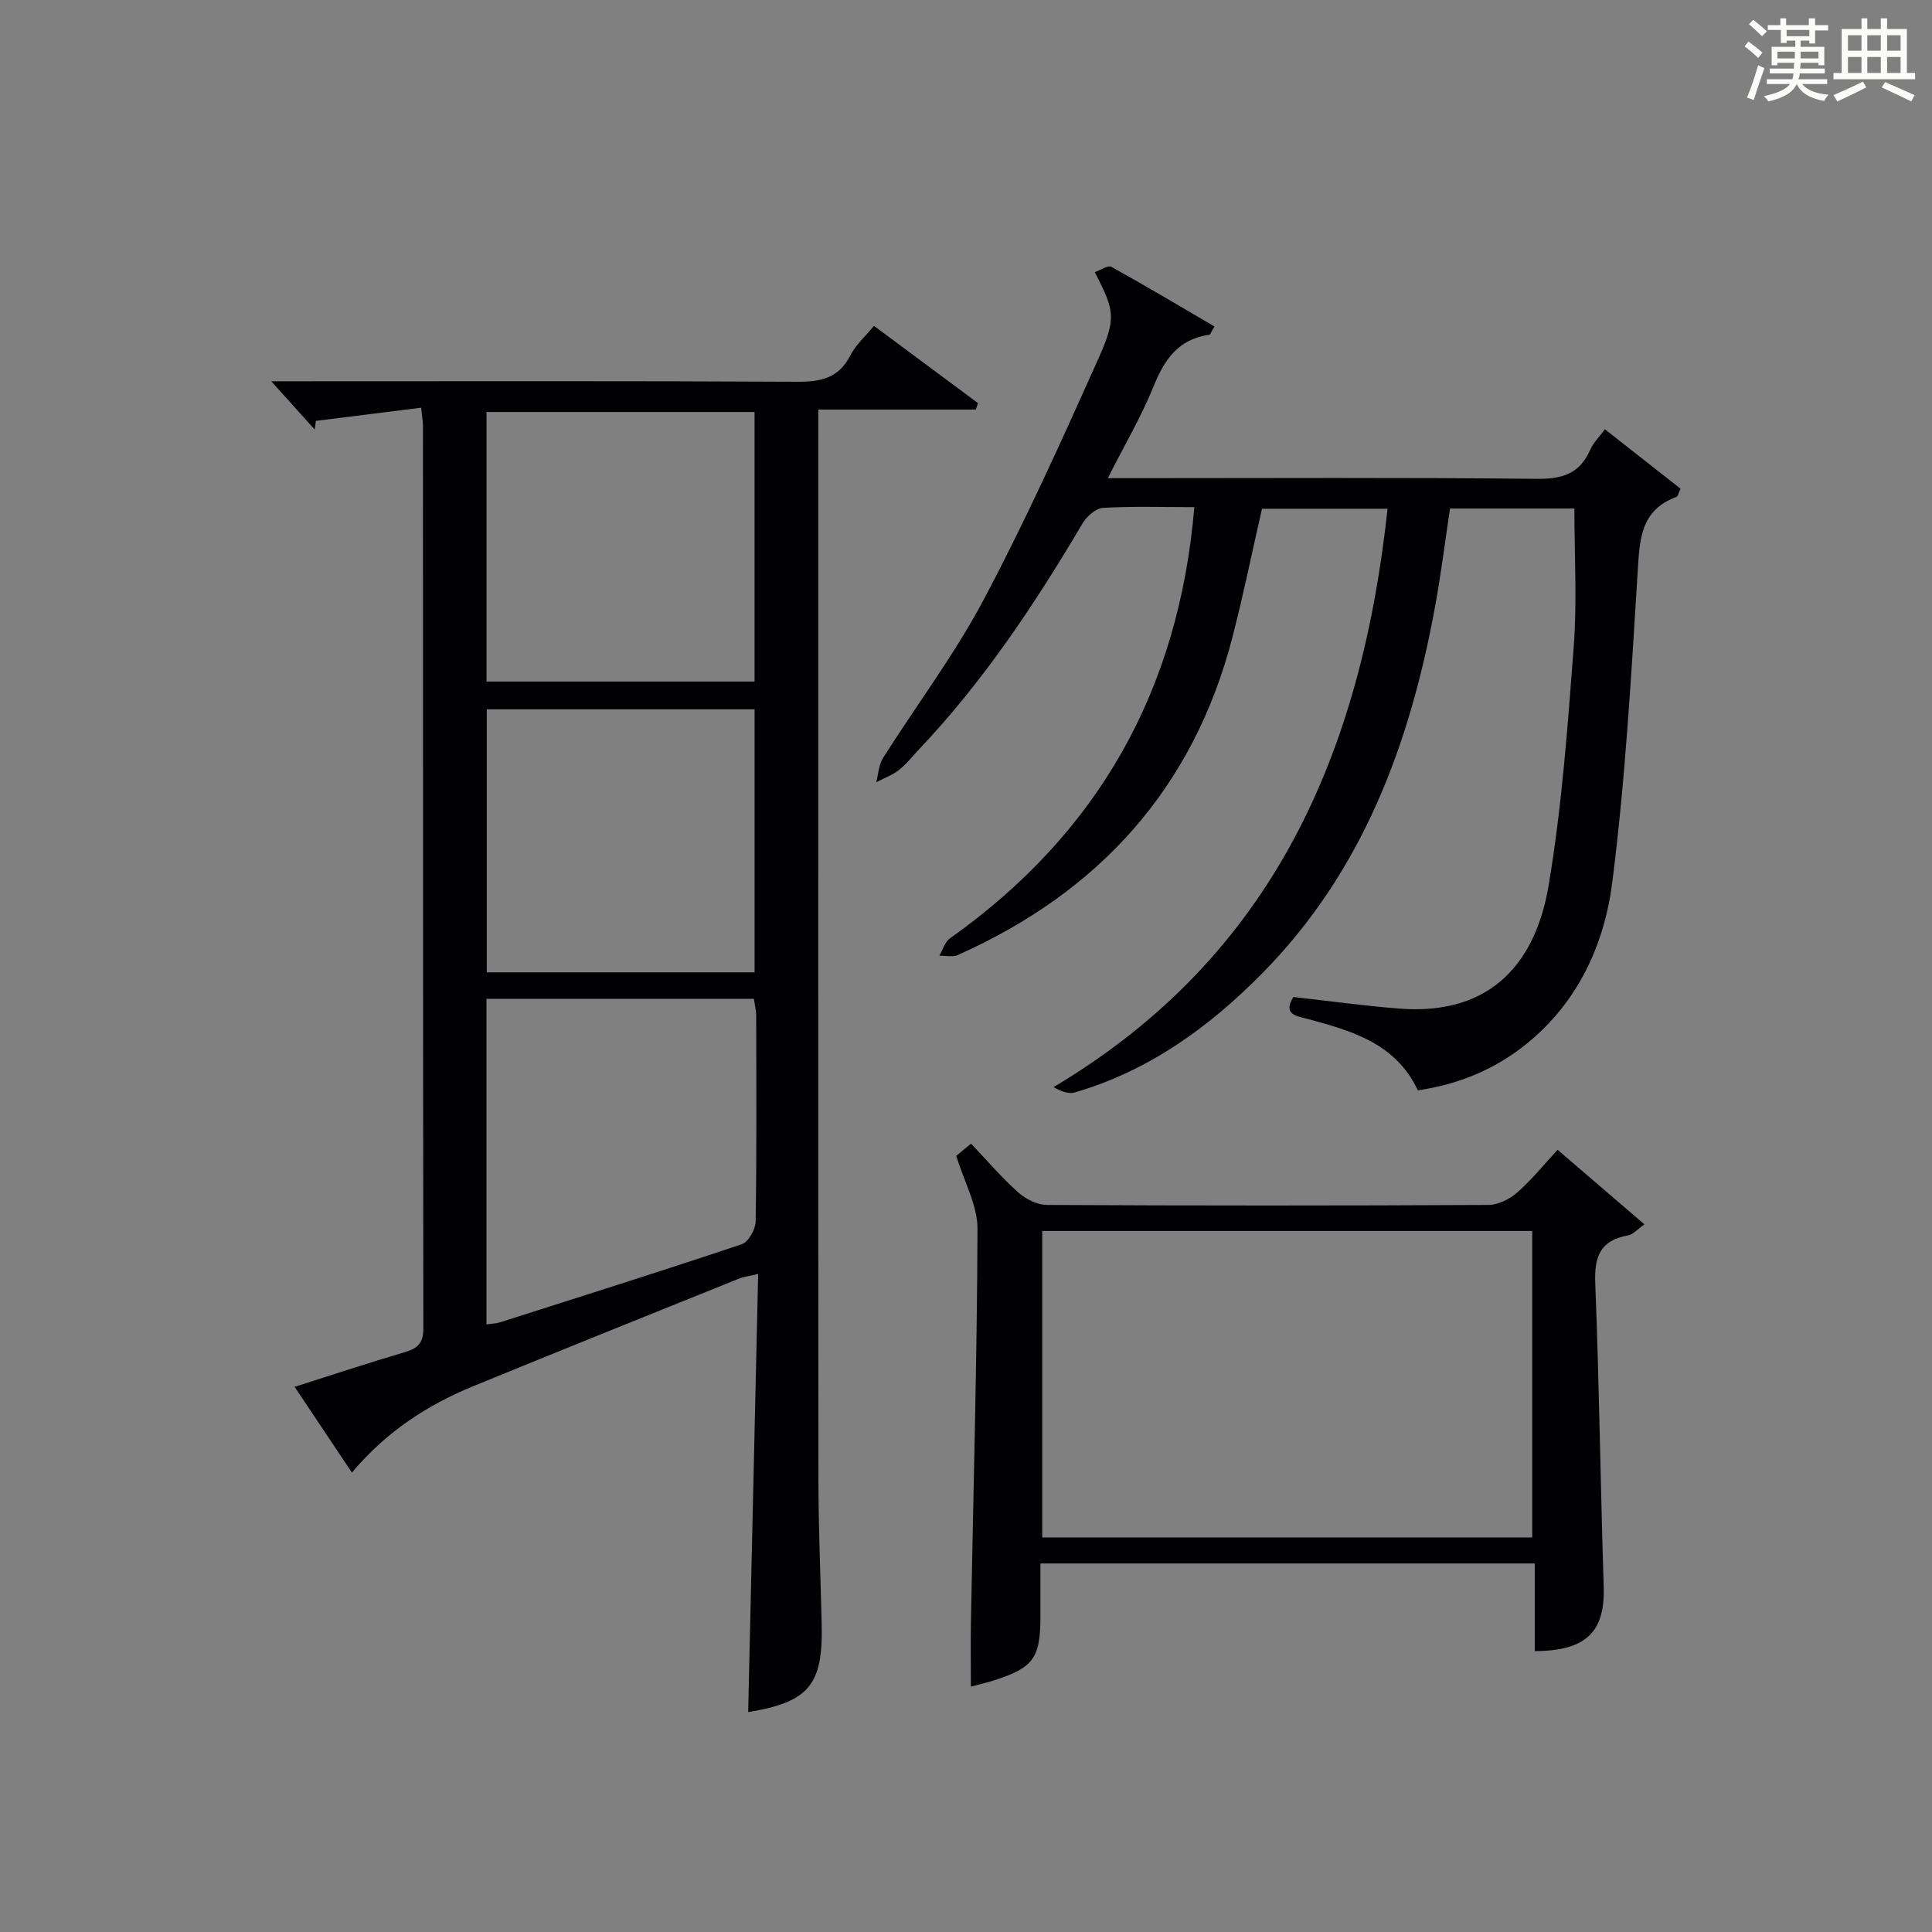
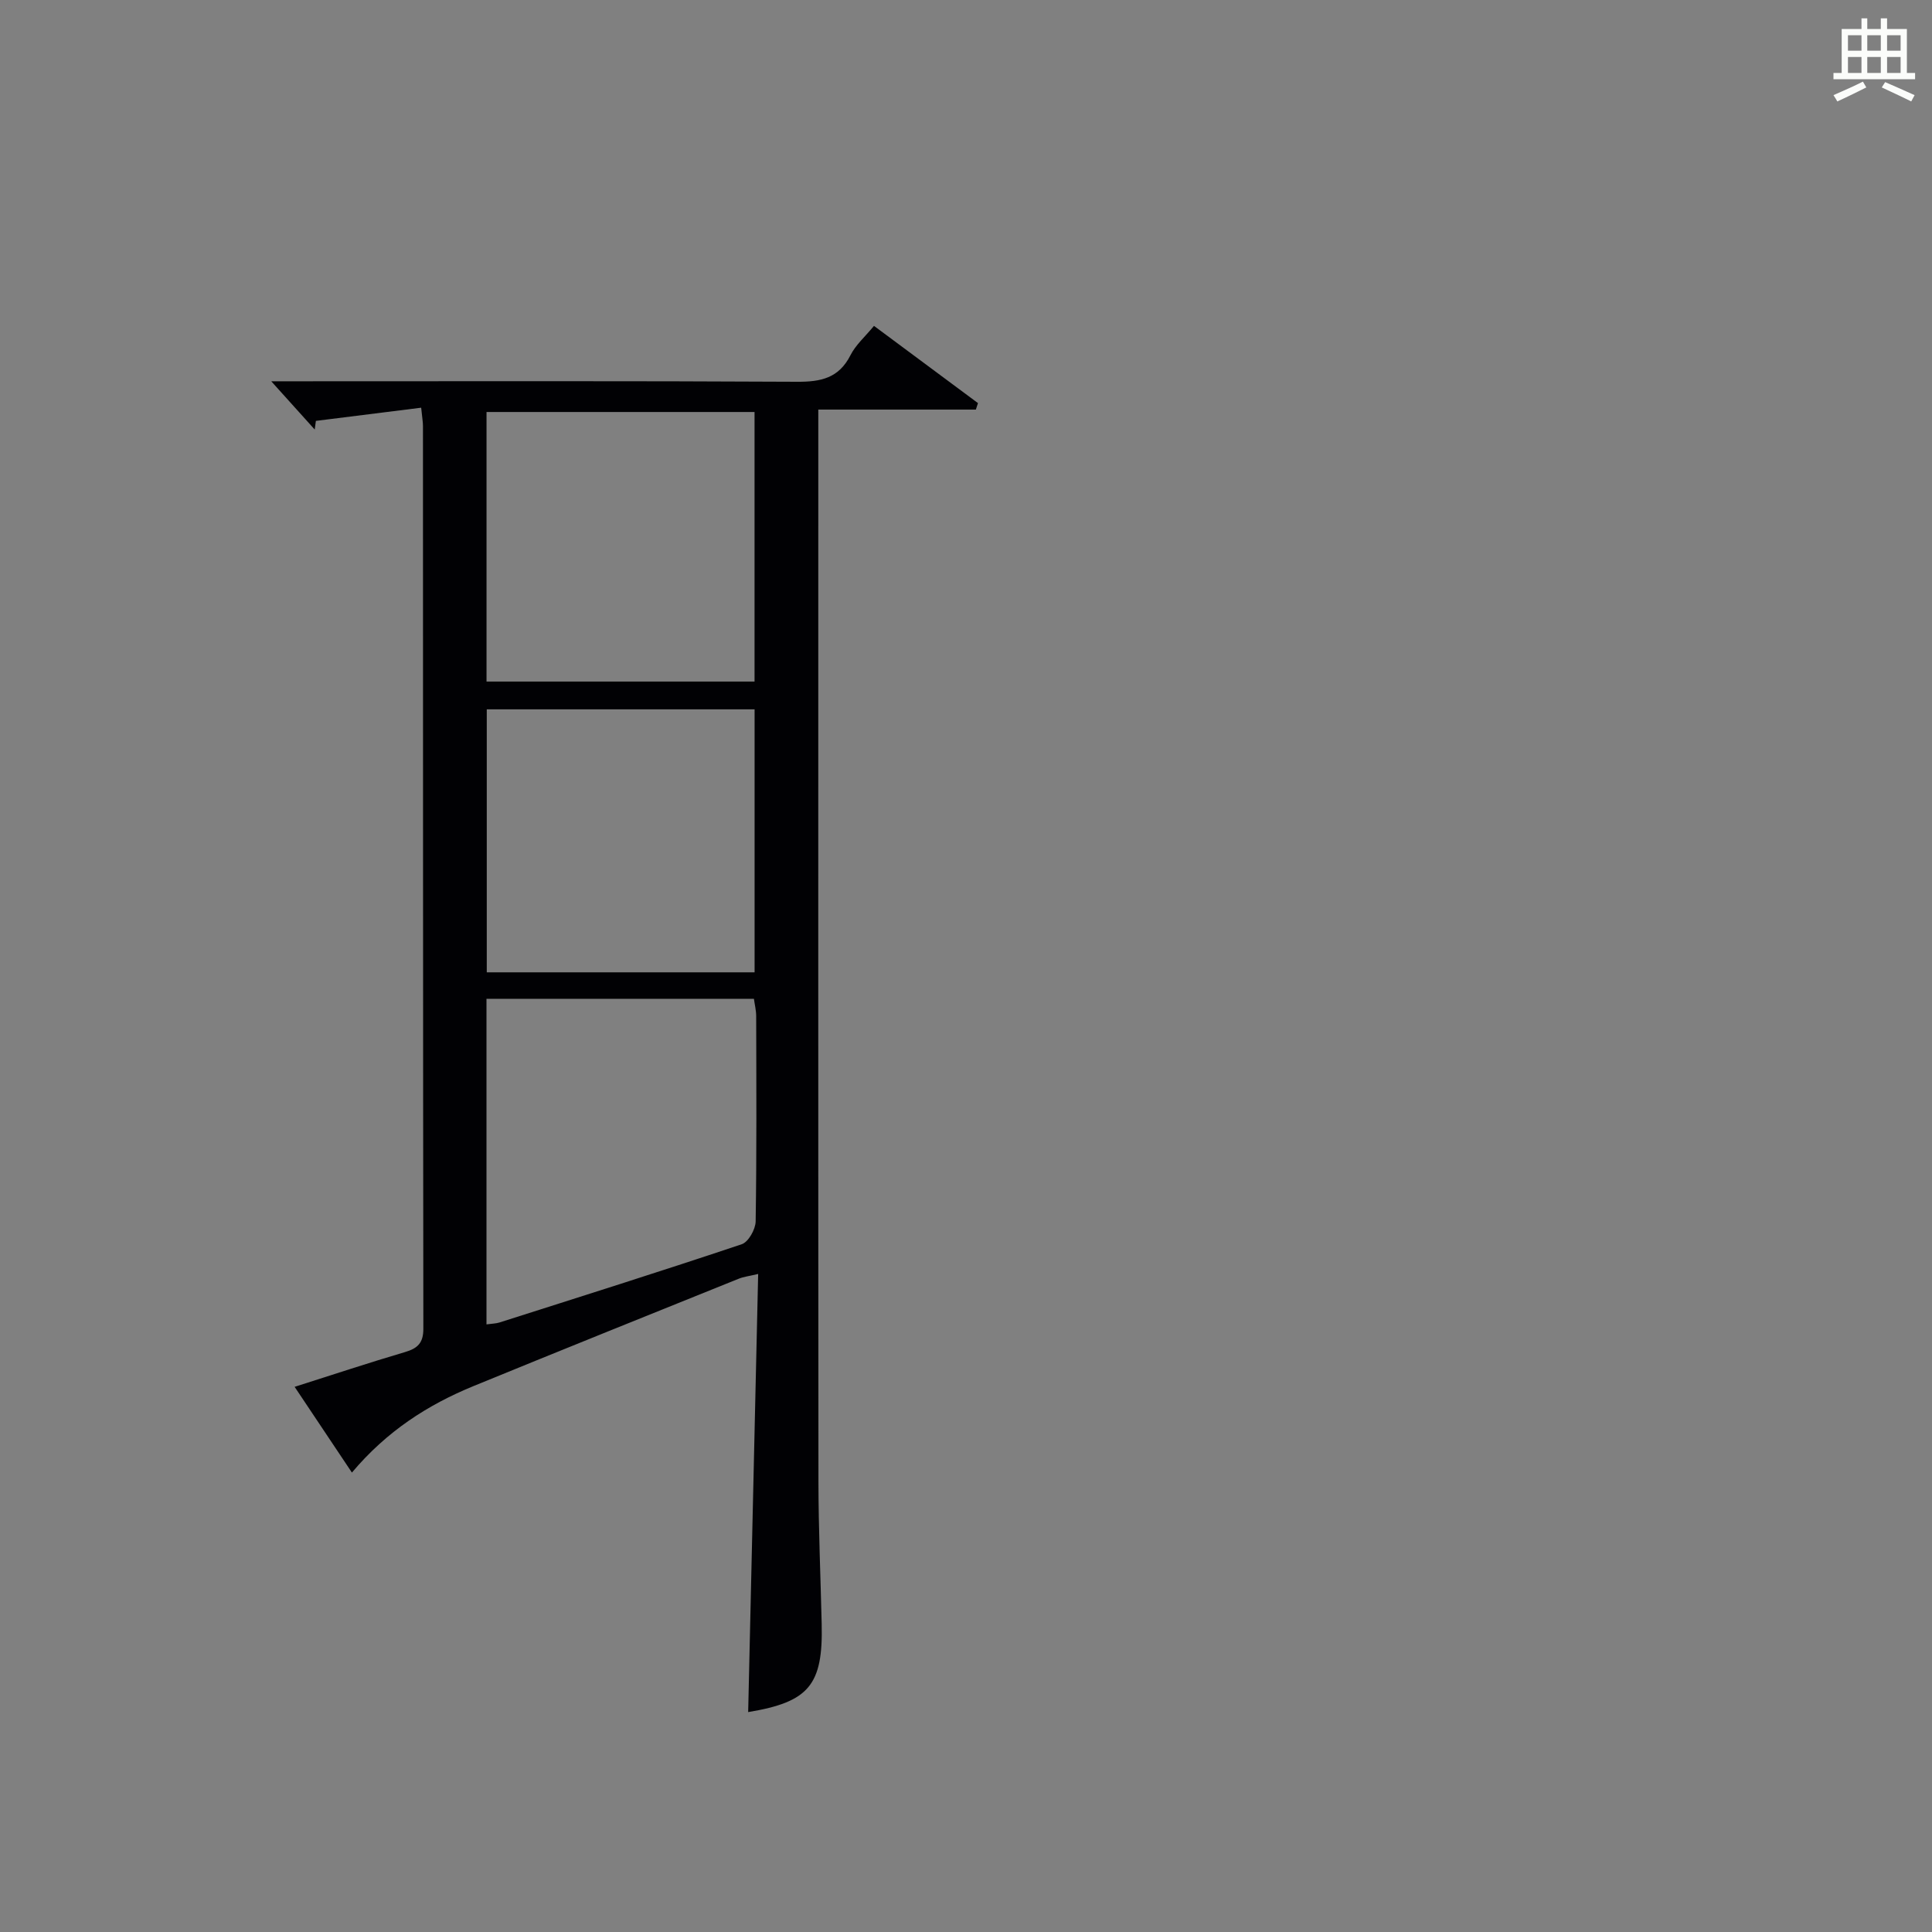
<svg xmlns="http://www.w3.org/2000/svg" version="1.1" id="漢_ZDIC_典" x="0px" y="0px" viewBox="0 0 400 400" style="enable-background:new 0 0 400 400;" xml:space="preserve">
  <rect x="0" y="0" width="400" height="400" fill="#808080" stroke="none" />
  <style type="text/css">
	.st1{fill:#010104;}
	.st0{fill:#fbfcfa;}
</style>
  <g>
-     <path class="st0" d="M361.2,9.6l0.8-1c0.9,0.7,1.9,1.4,2.9,2.3L364,12C363,11,362,10.2,361.2,9.6z M361.7,20.2   c0.9-2.1,1.6-4.3,2.3-6.7c0.4,0.2,0.8,0.4,1.3,0.6c-0.7,2.1-1.5,4.3-2.2,6.6L361.7,20.2z M362.1,5l0.9-0.9c1,0.8,2,1.6,2.8,2.4   l-1,1C363.9,6.6,363,5.8,362.1,5z M374.6,3.8h1.2v1.4h2.7v1.1h-2.7v2.7h-1.2V8.4h-1.8v1.3h4.9v3.8h-1.2v-0.5h-3.7   c0,0.4-0.1,0.9-0.1,1.2h5.1v1h-5.2c0,0.5-0.1,0.9-0.3,1.2h6v1h-5.2c1.1,1.3,2.9,2,5.5,2.2c-0.4,0.4-0.7,0.8-0.9,1.3   c-2.9-0.5-4.8-1.6-5.7-3.5H372c-0.8,1.7-2.7,2.9-5.9,3.6c-0.2-0.4-0.6-0.8-0.9-1.1c2.8-0.6,4.6-1.4,5.4-2.5h-4.8v-1h5.3   c0.1-0.3,0.2-0.7,0.2-1.2h-4.9v-1h5c0-0.4,0-0.8,0.1-1.2H368v0.5h-1.2V9.7h4.9V8.4h-1.8v0.5h-1.2V6.2H366V5.2h2.6V3.8h1.2v1.4h4.7   V3.8z M368,12.1h3.6c0-0.4,0-0.9,0-1.4H368V12.1z M369.9,7.5h4.7V6.2h-4.7V7.5z M376.5,10.7h-3.7c0,0.5,0,1,0,1.4h3.7V10.7z" />
    <path class="st0" d="M385.3,3.8h1.3V6h2.8V3.8h1.3V6h4.1v9.1h1.7v1.3h-16.9v-1.3h1.7V6h4.1V3.8z M385.7,16.9l0.7,1.2   c-1.8,0.9-3.8,1.9-6,2.9c-0.2-0.4-0.5-0.8-0.8-1.3C381.9,18.7,383.9,17.8,385.7,16.9z M382.6,10.5h2.8V7.3h-2.8V10.5z M382.6,15.1   h2.8v-3.3h-2.8V15.1z M386.6,10.5h2.8V7.3h-2.8V10.5z M386.6,15.1h2.8v-3.3h-2.8V15.1z M390.3,17c2.1,0.9,4.1,1.8,6.1,2.7l-0.7,1.3   c-2.2-1.1-4.2-2-6.1-2.9L390.3,17z M393.5,7.3h-2.8v3.2h2.8V7.3z M390.7,15.1h2.8v-3.3h-2.8V15.1z" />
    <path class="st1" d="M61,287.13c8.02-2.55,15.4-5,22.86-7.2c2.61-0.77,3.79-1.89,3.79-4.81c-0.08-62.3-0.06-124.61-0.08-186.91   c0-0.81-0.15-1.62-0.37-3.8c-7.43,0.93-14.61,1.83-21.8,2.73c-0.08,0.6-0.16,1.19-0.24,1.79c-2.85-3.16-5.7-6.32-9-9.99   c1.97,0,3.69,0,5.41,0c34.48,0,68.97-0.09,103.45,0.1c4.91,0.03,8.65-0.74,11.05-5.48c1.08-2.15,3.04-3.85,4.88-6.09   c7.29,5.42,14.41,10.7,21.53,15.99c-0.15,0.45-0.29,0.9-0.44,1.34c-10.66,0-21.32,0-32.62,0c0,2.49,0,4.27,0,6.06   c0,71.96-0.03,143.93,0.03,215.89c0.01,9.81,0.44,19.61,0.67,29.42c0.31,12.73-2.64,16.21-15.22,18.3   c0.68-29.99,1.37-60.04,2.07-90.71c-1.94,0.46-3.03,0.58-4.01,0.98c-18.32,7.38-36.64,14.74-54.92,22.23   c-9.49,3.89-17.96,9.33-25.18,17.91C68.9,298.95,65.18,293.39,61,287.13z M100.72,274.2c1.13-0.16,1.95-0.16,2.68-0.39   c16.75-5.34,33.52-10.62,50.18-16.21c1.37-0.46,2.84-3.08,2.87-4.71c0.22-14.15,0.14-28.31,0.11-42.47c0-1.25-0.32-2.5-0.47-3.63   c-18.7,0-36.94,0-55.37,0C100.72,229.39,100.72,251.61,100.72,274.2z M100.73,141.11c18.85,0,37.2,0,55.49,0   c0-18.9,0-37.32,0-55.81c-18.64,0-36.91,0-55.49,0C100.73,103.95,100.73,122.36,100.73,141.11z M156.23,201.31   c0-18.55,0-36.46,0-54.45c-18.73,0-37.1,0-55.45,0c0,18.37,0,36.28,0,54.45C119.39,201.31,137.63,201.31,156.23,201.31z" />
-     <path class="st1" d="M247.27,105c-6.6,0-12.76-0.21-18.89,0.15c-1.5,0.09-3.39,1.76-4.24,3.2c-9.85,16.66-20.51,32.71-33.88,46.81   c-1.37,1.45-2.62,3.07-4.17,4.28c-1.37,1.07-3.1,1.69-4.67,2.51c0.44-1.67,0.5-3.58,1.38-4.98c6.93-10.97,14.81-21.41,20.87-32.83   c8.63-16.26,16.22-33.09,23.75-49.91c3.82-8.53,3.28-9.95-0.75-17.89c1.2-0.41,2.72-1.48,3.43-1.09   c7.19,3.98,14.25,8.19,21.34,12.34c-0.72,1.2-0.86,1.7-1.05,1.72C244,70.18,241.1,74.39,238.83,80c-2.54,6.28-6.02,12.17-9.47,19   c2.34,0,4.07,0,5.8,0c27.66,0,55.32-0.16,82.98,0.14c5.28,0.06,8.92-1.03,11.09-6.01c0.64-1.47,1.9-2.68,3.05-4.25   c5.35,4.2,10.51,8.26,15.66,12.3c-0.42,0.87-0.53,1.58-0.85,1.7c-7.58,2.79-7.62,9-8.04,15.75c-1.33,21.37-2.54,42.79-5.24,64.01   c-1.65,12.95-7.12,24.92-17.86,33.56c-6.61,5.32-14.17,8.35-22.4,9.54c-4.61-9.75-13.6-12.27-22.65-14.74   c-2.25-0.62-5.45-0.81-3.12-4.58c7.33,0.82,14.54,1.81,21.79,2.39c19.67,1.58,28.48-10.14,31.06-25.51   c2.74-16.33,3.95-32.95,5.2-49.5c0.7-9.37,0.13-18.84,0.13-28.52c-8.12,0-16.72,0-25.75,0c-1.02,6.78-1.87,13.65-3.12,20.45   c-5.23,28.46-15.01,54.8-35.86,75.89c-11.03,11.16-23.48,20.13-38.75,24.57c-1.29,0.37-2.87-0.28-4.35-1.12   c45.67-27.17,63.74-69.49,69.15-119.74c-9.03,0-17.45,0-26,0c-2.02,8.86-3.84,17.77-6.11,26.57   c-8.09,31.29-27.64,52.79-56.87,65.83c-1.08,0.48-2.54,0.11-3.82,0.14c0.72-1.22,1.14-2.85,2.19-3.59   C227.33,172.55,244.08,142.97,247.27,105z" />
-     <path class="st1" d="M317.76,323.7c-34.54,0-68.11,0-102.35,0c0,3.87,0,7.48,0,11.09c-0.01,8.42-1.45,10.45-9.31,13.02   c-1.55,0.51-3.15,0.87-5.09,1.39c0-4.72-0.07-9.1,0.01-13.49c0.5-27.1,1.27-54.21,1.36-81.31c0.02-4.83-2.74-9.67-4.4-15.1   c0.47-0.39,1.58-1.3,3.07-2.52c3.33,3.51,6.34,7.04,9.76,10.09c1.55,1.39,3.93,2.59,5.94,2.6c30.47,0.16,60.94,0.16,91.42,0   c2.01-0.01,4.38-1.2,5.95-2.57c2.97-2.6,5.47-5.72,8.36-8.85c6.19,5.32,11.84,10.16,17.98,15.44c-1.41,0.98-2.32,2.1-3.41,2.29   c-5.75,1.02-6.99,4.4-6.77,9.92c0.83,20.93,1.08,41.88,1.75,62.82c0.3,9.28-3.6,13.3-14.27,13.32   C317.76,335.99,317.76,330.09,317.76,323.7z M317.23,318.31c0-21.55,0-42.46,0-63.45c-34.07,0-67.76,0-101.45,0   c0,21.37,0,42.28,0,63.45C249.72,318.31,283.3,318.31,317.23,318.31z" />
  </g>
</svg>